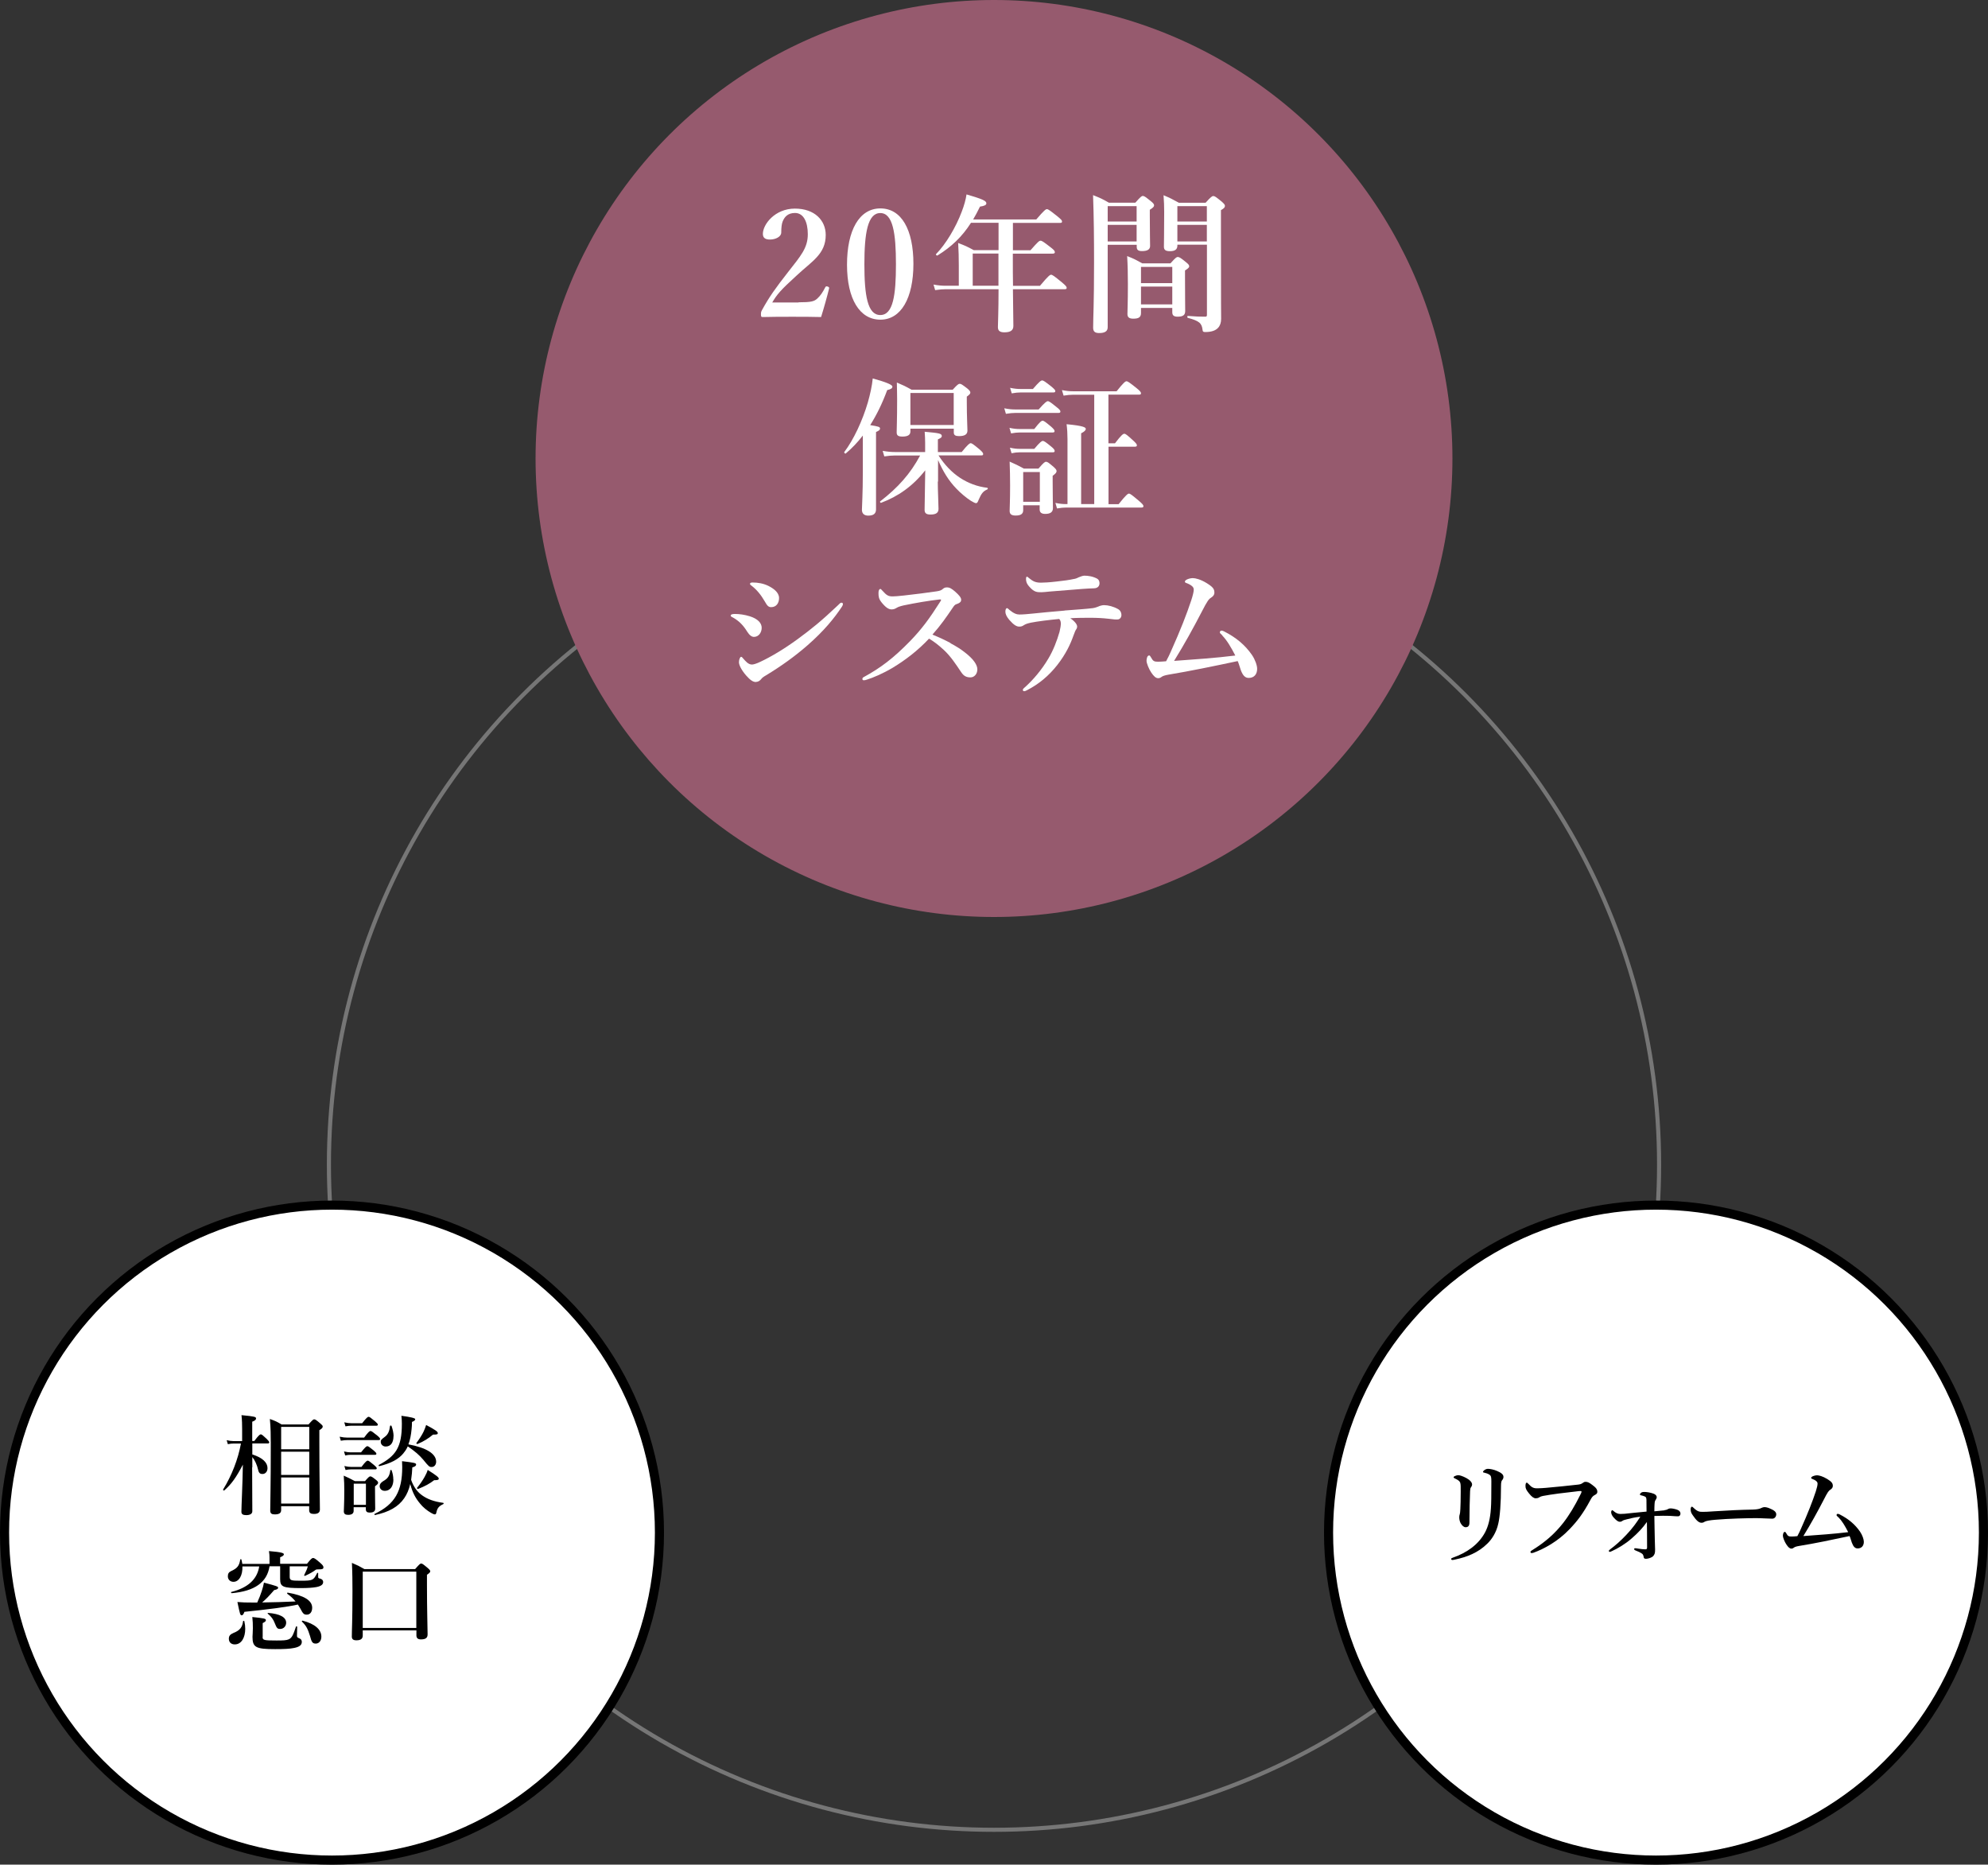
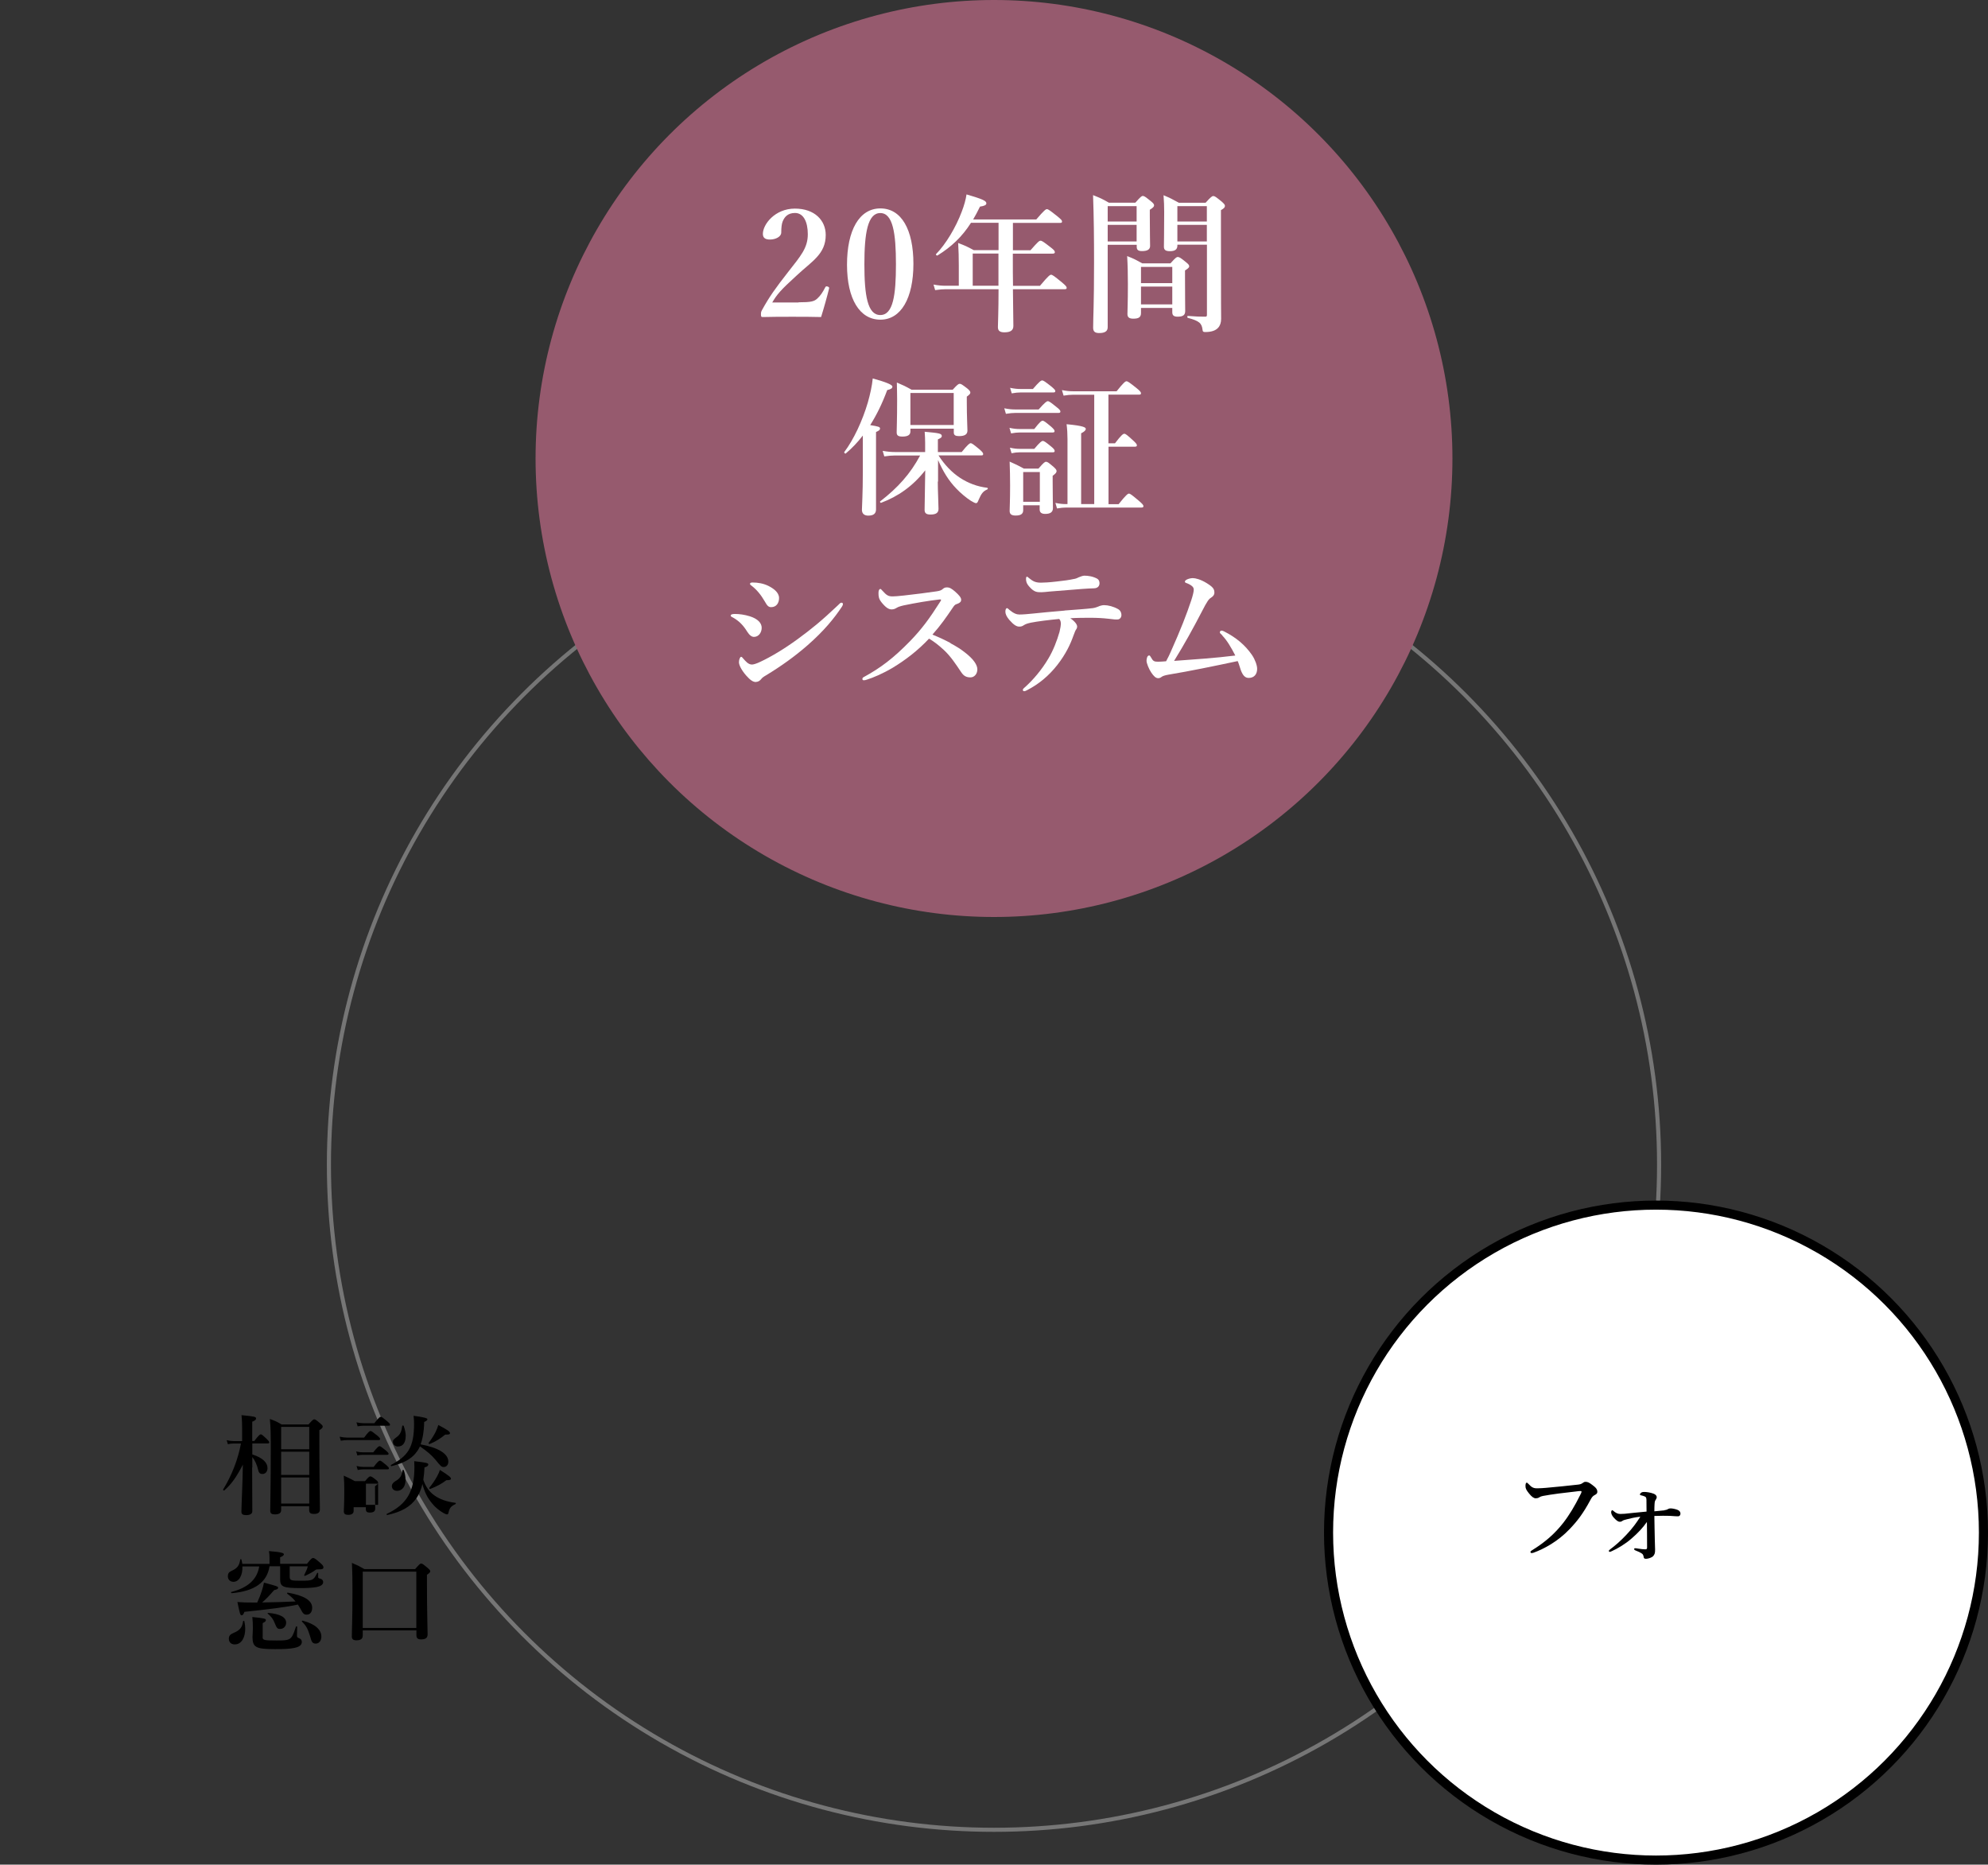
<svg xmlns="http://www.w3.org/2000/svg" viewBox="0 0 218.56 204.97">
  <rect x="0" y="0" width="218.56" height="204.97" fill="#333333" stroke="none" />
  <circle cx="109.28" cy="128.02" fill="none" r="73.12" stroke="#767676" stroke-miterlimit="10" stroke-width=".45" />
  <circle cx="109.28" cy="50.4" fill="#965a6e" r="50.4" />
  <circle cx="182.06" cy="168.47" fill="#fff" r="36" stroke="#000" stroke-miterlimit="10" />
-   <path d="m163.76 162.11c-.2-.13-.38-.18-.59-.23-.11-.02-.13-.04-.13-.08 0-.07.1-.16.19-.23.11-.07.23-.11.36-.11.2 0 .64.07 1.03.25.4.18.67.35.67.64 0 .11-.04.24-.14.35-.08.08-.13.24-.13.66 0 1.87-.12 3.39-.3 4.13-.22 1-.74 1.75-1.2 2.19-1.01 1-2.24 1.48-3.59 1.76-.12.02-.16.04-.23.04-.11 0-.16-.04-.16-.11 0-.06.05-.1.17-.14 1.61-.56 2.85-1.48 3.55-2.77.35-.65.58-1.52.65-2.65.04-.52.05-1.33.05-2.94 0-.46-.02-.64-.2-.76zm-3.23.86c-.06-.16-.23-.29-.59-.46-.1-.05-.13-.06-.13-.12 0-.04.05-.1.13-.13.14-.07.28-.1.38-.1.16 0 .49.1.9.32.4.22.62.48.62.7 0 .13-.07.25-.14.34-.04.05-.07.16-.08.41-.04.95-.06 1.96-.07 3.43 0 .36-.14.52-.42.52-.19 0-.38-.16-.54-.43-.11-.2-.16-.44-.16-.67 0-.11.02-.24.06-.35.02-.08.05-.26.06-.55.02-.46.04-.95.04-1.91 0-.54.01-.8-.06-1z" />
  <path d="m169.6 164.45c-.23.05-.32.11-.42.17s-.23.08-.35.08c-.2 0-.43-.16-.72-.52-.32-.4-.4-.56-.4-.84 0-.24.06-.36.13-.36.06 0 .11.05.2.14.36.4.58.5 1.04.48.3-.01.59-.02.89-.05 1.18-.11 2.38-.22 3.47-.35.22-.02.4-.06.54-.17.11-.08.2-.14.31-.14.24-.01.43.08.78.35.43.32.54.49.54.77 0 .11-.08.23-.25.31-.28.13-.38.32-.52.58-.8 1.49-1.44 2.31-2.28 3.19-1.31 1.37-2.81 2.17-3.96 2.59-.07.02-.14.04-.18.04-.11 0-.16-.02-.16-.13 0-.06.06-.11.19-.19 1.45-.89 2.51-1.85 3.39-2.97.7-.9 1.3-1.91 1.87-3.06.11-.2.16-.31.16-.41 0-.05-.06-.06-.12-.06s-.24.01-.5.05c-1.2.13-2.6.3-3.67.5z" />
  <path d="m182.99 166c.22-.02.29-.06.38-.11.07-.04.14-.08.32-.08s.56.08.76.17c.2.08.3.24.3.4 0 .18-.11.3-.26.3-.05 0-.13 0-.31-.01-.37-.04-.76-.05-1.35-.05-.28 0-.44.01-.95.02 0 .42.01.92.02 1.22.01 1.08.05 1.93.06 2.47.01.44-.08.55-.19.7-.16.2-.6.32-.8.32-.17 0-.24-.06-.25-.13-.04-.22-.08-.36-.2-.44-.2-.13-.37-.22-.74-.36-.11-.05-.12-.1-.12-.16 0-.05.06-.08.16-.07.06.01.14.01.28.04.32.05.56.08.79.08.16 0 .19-.07.19-.22 0-1.24-.01-1.91-.02-2.79-.43.61-.94 1.18-1.72 1.85-.68.59-1.51 1.08-2.16 1.37-.12.05-.17.07-.22.07-.07 0-.08-.07-.08-.12s.05-.08.14-.16c.54-.4 1.14-.91 1.81-1.63.67-.71 1.1-1.32 1.51-1.96-.68.08-1.09.19-1.45.28-.26.06-.43.11-.52.18-.07.05-.14.1-.3.1s-.36-.13-.64-.44c-.22-.23-.3-.47-.3-.61 0-.11.05-.22.12-.22.04 0 .07.02.12.07.28.24.49.34.77.34.11 0 .25-.01.48-.02.55-.06 1.2-.13 2.4-.24 0-.44 0-.84-.01-1.28-.01-.25-.05-.31-.16-.37-.12-.06-.29-.11-.44-.14-.08-.02-.12-.04-.12-.1 0-.05.07-.14.14-.19.13-.08.23-.08.36-.08.23 0 .66.06 1 .19.22.08.35.23.35.38 0 .12-.07.22-.14.34-.04.06-.08.11-.1.44-.01.17-.02.42-.02.78.44-.05.65-.06 1.13-.11z" />
-   <path d="m194.83 166.94c-.37 0-1.19-.06-1.77-.06-.95 0-3.01.05-4.49.18-.58.05-1.02.12-1.19.23-.08.06-.18.1-.32.1-.31 0-.59-.29-.96-.83-.18-.25-.23-.41-.23-.65 0-.19.07-.29.14-.29.04 0 .1.05.16.11.44.43.66.46 1.01.46.32 0 .55-.01 1.26-.06 1.49-.1 3.07-.17 4.25-.19.47-.01.78-.08.94-.17.12-.06.24-.1.34-.1.16 0 .35.04.54.12.46.19.77.37.77.67 0 .23-.16.48-.43.48z" />
-   <path d="m202.11 166.79c-.13-.13-.2-.18-.2-.24 0-.07.05-.14.12-.14.08 0 .16.02.24.07.94.48 1.67 1.08 2.23 1.9.25.37.41.83.41 1.1 0 .44-.25.73-.68.73-.28 0-.47-.18-.64-.64-.1-.26-.14-.5-.25-.72-1.86.4-3.87.82-5.56 1.09-.3.05-.46.11-.54.17-.07.06-.17.12-.29.12-.2 0-.36-.16-.56-.46-.19-.28-.38-.76-.38-.95 0-.12.04-.43.22-.43.05 0 .1.06.16.17.16.29.25.34.55.34.19 0 .37-.01.66-.04.18-.34.28-.54.38-.78.79-1.76 1.28-3.03 1.64-4.11.13-.4.2-.71.2-.86 0-.1-.01-.19-.14-.3-.11-.1-.28-.18-.44-.24-.11-.04-.12-.07-.12-.12 0-.14.38-.28.64-.28.2 0 .62.1 1.13.41.5.31.61.48.61.76 0 .2-.13.32-.28.42-.17.11-.28.23-.73 1.12-.71 1.37-1.38 2.58-2.23 3.97 1.79-.13 3.27-.23 4.93-.43-.36-.7-.67-1.22-1.06-1.62z" />
-   <circle cx="36.5" cy="168.47" fill="#fff" r="36" stroke="#000" stroke-miterlimit="10" />
  <path d="m27.72 161.3c0 1.02.02 3.56.02 4.82 0 .29-.26.43-.67.43-.35 0-.53-.1-.53-.36 0-.6.13-3.08.16-5.19-.72 1.39-1.26 2.15-2.05 2.84-.05.04-.16-.06-.12-.11.94-1.52 1.64-3.31 1.96-5.05h-.82c-.19 0-.37.02-.62.07l-.13-.44c.29.07.52.1.73.1h.97v-1.31c0-.46-.01-1.01-.07-1.54 1.49.14 1.6.19 1.6.37 0 .13-.12.24-.42.35v2.12h.23c.48-.64.62-.73.71-.73.11 0 .22.1.65.5.18.18.28.3.28.38s-.04.12-.16.12h-1.7v1.21c1.14.36 1.67.9 1.67 1.5 0 .41-.25.65-.56.65-.22 0-.38-.08-.46-.42-.13-.59-.37-1.1-.65-1.44v1.12zm3.19 4.26v.44c0 .32-.22.47-.7.47-.34 0-.5-.1-.5-.42 0-1.2.06-2.48.06-7.3 0-.95-.01-1.82-.1-2.77.62.23.71.26 1.28.6h2.97c.43-.49.53-.56.62-.56.12 0 .23.07.66.44.2.17.28.25.28.35 0 .13-.08.23-.37.4v1.37c0 3.81.06 6.49.06 7.35 0 .34-.22.49-.66.49-.35 0-.52-.11-.52-.41v-.44h-3.09zm3.09-8.71h-3.09v2.46h3.09zm0 2.73h-3.09v2.55h3.09zm0 2.83h-3.09v2.87h3.09z" />
-   <path d="m40.03 158.03c.47-.64.61-.73.7-.73.11 0 .24.1.74.5.23.19.32.3.32.38s-.04.12-.16.12h-3.43c-.22 0-.44.02-.73.07l-.13-.44c.35.07.6.1.86.1h1.82zm-1.15 7.65v.4c0 .3-.22.44-.61.44-.31 0-.47-.11-.47-.38 0-.38.05-.77.05-2.3 0-.54-.01-1.08-.06-1.63.58.26.66.3 1.22.6h1.12c.38-.44.48-.52.58-.52.12 0 .23.07.61.37.18.14.25.23.25.32 0 .12-.07.2-.34.4v.41c0 1.06.02 1.8.02 2.04 0 .31-.2.44-.61.44-.28 0-.42-.1-.42-.37v-.22zm.82-6.04c.46-.58.6-.67.68-.67.11 0 .24.1.7.47.2.17.3.28.3.36s-.04.12-.16.12h-2.67c-.18 0-.36.02-.6.07l-.13-.44c.29.07.52.1.73.1h1.15zm.11-3.19c.48-.61.62-.71.71-.71.11 0 .24.1.72.5.2.17.3.28.3.36s-.04.12-.16.12h-2.72c-.2 0-.41.02-.68.07l-.13-.44c.32.07.58.1.82.1h1.15zm-.06 4.79c.44-.59.59-.68.67-.68.11 0 .24.1.7.48.2.17.3.28.3.36s-.04.12-.16.12h-2.67c-.18 0-.36.02-.6.07l-.13-.44c.3.07.52.1.74.1h1.15zm.48 1.85h-1.34v2.33h1.34zm4.21 1.6c-.65.95-1.68 1.52-3.21 1.85-.06.01-.1-.11-.04-.13 1.12-.53 1.87-1.15 2.36-1.99.47-.82.67-1.82.67-3.15 0-.17-.01-.32-.02-.65 1.35.16 1.55.2 1.55.37 0 .13-.13.24-.42.31-.02.46-.06.9-.13 1.37.25.73.64 1.3 1.2 1.7.59.43 1.35.7 2.33.83.06.01.06.12 0 .14-.48.22-.66.44-.76.94-.02.12-.08.19-.16.19-.1 0-.26-.07-.44-.18-.4-.23-.89-.62-1.19-1.01-.54-.64-.84-1.26-1.08-2.15-.14.61-.36 1.13-.66 1.56zm-.06-4.97c-.56.7-1.43 1.14-2.69 1.45-.06.01-.08-.12-.04-.14.94-.49 1.55-.98 1.94-1.62.43-.72.59-1.61.59-2.9 0-.3-.01-.48-.05-.88q1.52.2 1.52.37c0 .11-.08.19-.36.31 0 .28-.01.54-.04.79-.06.65-.17 1.2-.35 1.67 1.97.37 3.05 1.03 3.05 1.91 0 .32-.2.58-.49.58-.26 0-.32-.05-.92-.79-.47-.55-.88-.9-1.71-1.48-.12.28-.28.52-.46.73zm-1.13 2.91c0 .7-.31 1.25-.96 1.25-.31 0-.55-.22-.55-.52 0-.2.12-.37.38-.54.52-.29.71-.58.79-1.19.01-.06.12-.07.14-.01.13.34.19.68.19 1.01zm.01-4.76c0 .65-.26 1.14-.86 1.14-.3 0-.54-.23-.54-.5 0-.22.02-.24.49-.6.31-.24.47-.61.53-1.16.01-.06.13-.07.16-.01.14.38.23.79.23 1.14zm4.34-.17c-.46.4-1.09.79-1.7 1.03-.06.02-.16-.06-.12-.11.35-.47.59-.85.77-1.21.12-.25.22-.5.3-.77 1.03.55 1.28.73 1.28.89 0 .14-.08.17-.53.17zm.13 5.01c-.49.38-1 .66-1.76.96-.06.02-.16-.07-.12-.12.3-.36.6-.79.83-1.2.16-.28.28-.55.34-.77.97.61 1.22.82 1.22.96 0 .11-.1.18-.5.17z" />
+   <path d="m40.03 158.03c.47-.64.61-.73.7-.73.11 0 .24.1.74.5.23.19.32.3.32.38s-.04.12-.16.12h-3.43c-.22 0-.44.02-.73.07l-.13-.44c.35.07.6.1.86.1h1.82zm-1.15 7.65v.4c0 .3-.22.44-.61.44-.31 0-.47-.11-.47-.38 0-.38.05-.77.05-2.3 0-.54-.01-1.08-.06-1.63.58.26.66.3 1.22.6h1.12c.38-.44.48-.52.58-.52.12 0 .23.07.61.37.18.14.25.23.25.32 0 .12-.07.2-.34.4v.41c0 1.06.02 1.8.02 2.04 0 .31-.2.44-.61.44-.28 0-.42-.1-.42-.37v-.22m.82-6.04c.46-.58.6-.67.68-.67.11 0 .24.1.7.47.2.17.3.28.3.36s-.04.12-.16.12h-2.67c-.18 0-.36.02-.6.07l-.13-.44c.29.07.52.1.73.1h1.15zm.11-3.19c.48-.61.62-.71.71-.71.11 0 .24.1.72.5.2.17.3.28.3.36s-.04.12-.16.12h-2.72c-.2 0-.41.02-.68.07l-.13-.44c.32.07.58.1.82.1h1.15zm-.06 4.79c.44-.59.59-.68.67-.68.11 0 .24.1.7.48.2.17.3.28.3.36s-.04.12-.16.12h-2.67c-.18 0-.36.02-.6.07l-.13-.44c.3.07.52.1.74.1h1.15zm.48 1.85h-1.34v2.33h1.34zm4.21 1.6c-.65.95-1.68 1.52-3.21 1.85-.06.01-.1-.11-.04-.13 1.12-.53 1.87-1.15 2.36-1.99.47-.82.67-1.82.67-3.15 0-.17-.01-.32-.02-.65 1.35.16 1.55.2 1.55.37 0 .13-.13.24-.42.31-.02.46-.06.9-.13 1.37.25.73.64 1.3 1.2 1.7.59.43 1.35.7 2.33.83.06.01.06.12 0 .14-.48.22-.66.44-.76.94-.02.12-.08.19-.16.19-.1 0-.26-.07-.44-.18-.4-.23-.89-.62-1.19-1.01-.54-.64-.84-1.26-1.08-2.15-.14.61-.36 1.13-.66 1.56zm-.06-4.97c-.56.7-1.43 1.14-2.69 1.45-.06.01-.08-.12-.04-.14.94-.49 1.55-.98 1.94-1.62.43-.72.59-1.61.59-2.9 0-.3-.01-.48-.05-.88q1.52.2 1.52.37c0 .11-.08.19-.36.31 0 .28-.01.54-.04.79-.06.65-.17 1.2-.35 1.67 1.97.37 3.05 1.03 3.05 1.91 0 .32-.2.58-.49.58-.26 0-.32-.05-.92-.79-.47-.55-.88-.9-1.71-1.48-.12.28-.28.52-.46.73zm-1.13 2.91c0 .7-.31 1.25-.96 1.25-.31 0-.55-.22-.55-.52 0-.2.12-.37.38-.54.52-.29.71-.58.79-1.19.01-.06.12-.07.14-.01.13.34.19.68.19 1.01zm.01-4.76c0 .65-.26 1.14-.86 1.14-.3 0-.54-.23-.54-.5 0-.22.02-.24.49-.6.31-.24.47-.61.53-1.16.01-.06.13-.07.16-.01.14.38.23.79.23 1.14zm4.34-.17c-.46.4-1.09.79-1.7 1.03-.06.02-.16-.06-.12-.11.35-.47.59-.85.77-1.21.12-.25.22-.5.3-.77 1.03.55 1.28.73 1.28.89 0 .14-.08.17-.53.17zm.13 5.01c-.49.38-1 .66-1.76.96-.06.02-.16-.07-.12-.12.3-.36.6-.79.83-1.2.16-.28.28-.55.34-.77.97.61 1.22.82 1.22.96 0 .11-.1.18-.5.17z" />
  <path d="m29.63 172.19c-.28 1.76-1.65 2.72-4.15 2.94-.06 0-.12-.12-.06-.13 1.85-.47 2.85-1.39 3.08-2.81h-1.85c.04.97-.37 1.69-.98 1.69-.37 0-.62-.25-.62-.61 0-.3.11-.46.4-.59.64-.29.86-.58.96-1.24.01-.06.12-.07.13-.01.05.17.07.32.1.48h2.99v-.65c0-.23-.01-.47-.06-.76 1.5.12 1.64.24 1.64.36 0 .11-.14.22-.41.32v.72h2.95c.43-.54.55-.64.68-.64.12 0 .29.11.78.54.3.26.35.37.35.49 0 .16-.1.23-.52.22-.19 0-.26 0-.35.06-.2.16-.59.4-1.14.65-.06.02-.13-.02-.11-.07.25-.5.34-.73.4-.97h-1.99v1.14c0 .4.14.44 1.16.44.71 0 1.07-.01 1.3-.12s.34-.3.55-.71c.02-.05.12-.06.12 0v.36c0 .17.02.19.18.23.29.07.37.23.37.38 0 .28-.23.46-.76.56-.38.07-.94.11-1.67.11-1.99 0-2.3-.13-2.3-.98v-1.42h-1.18zm-2.67 6.86c0 .94-.4 1.71-1.15 1.71-.4 0-.65-.24-.65-.62 0-.31.13-.48.53-.65.67-.26.96-.62 1.03-1.27.01-.06.13-.07.14-.01.07.29.1.56.1.84zm1.32-2.89c.22-.48.38-.9.5-1.27.11-.34.19-.64.24-.92 1.4.37 1.56.43 1.56.56 0 .12-.12.2-.44.26-.55.64-.9 1-1.32 1.36 1.22-.01 2.45-.06 3.67-.11-.25-.32-.55-.59-.9-.84-.05-.04-.02-.14.04-.13 1.8.31 2.69.86 2.69 1.66 0 .46-.23.76-.59.76-.31 0-.41-.08-.73-.7-.08-.14-.17-.28-.25-.41-1.07.25-3.29.54-5.88.8-.1.28-.18.38-.3.38-.16 0-.19-.11-.47-1.46.55.05.91.06 1.82.06zm.59 3.79c0 .35.17.38 1.54.38.68 0 1.07-.01 1.34-.13.36-.16.5-.54.79-1.39.02-.06.13-.04.13.02-.01.32-.02.71-.02.96 0 .18.02.2.29.32.17.06.24.22.24.37 0 .34-.24.55-.84.67-.46.1-1.14.13-2.09.13-2.13 0-2.49-.19-2.49-1.36 0-.16.04-.47.04-.94 0-.41-.01-.82-.06-1.23 1.36.14 1.49.18 1.49.35 0 .11-.08.18-.35.32v1.51zm1.94-.89c-.31 0-.38-.07-.61-.65-.17-.43-.37-.7-.76-1.03-.05-.04-.01-.08.05-.08 1.28.1 1.97.47 1.97 1.08 0 .37-.28.68-.65.68zm3.92 1.61c-.36 0-.47-.13-.65-.84-.24-.78-.42-1.13-.88-1.57-.05-.04.01-.12.07-.11 1.34.35 2.06.97 2.06 1.76 0 .44-.25.76-.61.76z" />
  <path d="m39.88 179.22v.56c0 .34-.19.53-.7.53-.36 0-.5-.14-.5-.41 0-.83.07-1.66.07-5.01 0-1.03-.01-2.06-.06-3.09.65.28.74.32 1.37.68h5.58c.47-.54.56-.61.66-.61.12 0 .22.07.71.48.22.19.29.28.29.37 0 .12-.11.22-.36.38v1.09c0 2.88.07 4.8.07 5.46 0 .37-.18.56-.74.56-.34 0-.49-.16-.49-.43v-.56h-5.89zm5.89-6.46h-5.89v6.19h5.89z" />
  <g fill="#fff">
    <path d="m87.8 33.23c1.38 0 1.7-.1 2.03-.39.38-.34.62-.72.9-1.26.07-.11.11-.13.26-.08s.18.1.16.21c-.2.83-.61 2.29-.88 3.14-1.11-.03-1.98-.03-3.16-.03s-2.16 0-3.24.03c-.16 0-.21-.02-.21-.28s.02-.29.1-.46c.85-1.54 1.49-2.42 2.87-4.19 1.39-1.78 2.18-2.65 2.18-4.17 0-1.36-.47-2.34-1.41-2.34-.79 0-1.16.44-1.36.95-.1.25-.15.67-.15 1.2 0 .46-.62.77-1.23.77-.46 0-.79-.13-.79-.62 0-1.05 1.33-2.78 3.52-2.78s3.39 1.31 3.39 2.9c0 2.1-1.51 2.88-3.16 4.42-1.82 1.65-2.23 2.16-2.72 3h2.9z" />
    <path d="m100.42 29c0 3.77-1.36 6.14-3.63 6.14s-3.67-2.26-3.67-6.04 1.34-6.19 3.67-6.19 3.63 2.36 3.63 6.09zm-5.39.05c0 3.41.34 5.58 1.75 5.58s1.72-2.18 1.72-5.58-.33-5.63-1.72-5.63-1.75 2.21-1.75 5.63z" />
    <path d="m114.34 31.41c.9-1.08 1.1-1.21 1.21-1.21.15 0 .33.13 1.2.84.39.33.52.47.52.59s-.05.16-.21.16h-5.7c.02 1.75.05 3.34.05 4.04 0 .49-.33.7-.98.7-.48 0-.72-.15-.72-.57s.07-1.69.07-4.17h-5.76c-.36 0-.72.03-1.21.1l-.18-.61c.54.1.93.13 1.34.13h1.44v-2.24c0-.82-.02-1.64-.07-2.46.8.31.93.36 1.72.79h2.72v-3.01h-3.03c-.98 1.54-2.16 2.65-3.68 3.59-.07.05-.23-.08-.16-.15 1.08-1.1 2.19-2.96 2.83-4.68.26-.67.44-1.33.52-1.88 1.74.51 2.18.7 2.18.98 0 .18-.2.29-.7.36-.25.51-.49.97-.75 1.41h6.94c.85-1 1.05-1.13 1.16-1.13.15 0 .33.13 1.16.79.38.31.51.44.51.56s-.05.16-.21.16h-5.19v3.01h1.93c.83-.95.97-1.05 1.1-1.05.16 0 .31.1 1.11.72.38.29.47.41.47.54 0 .11-.07.16-.25.16h-4.37v.59c0 .95 0 1.96.02 2.95h2.98zm-4.57-3.54h-2.83v3.54h2.83z" />
    <path d="m121.78 26.92v9.05c0 .44-.31.64-.93.64-.47 0-.67-.16-.67-.59 0-1.21.1-2.41.1-7.25 0-2.44-.02-4.88-.11-7.32.85.34.97.39 1.74.83h2.91c.56-.64.69-.74.82-.74.16 0 .29.1.88.57.26.21.36.33.36.46 0 .15-.11.26-.47.49v.66c0 1.74.03 2.93.03 3.32s-.31.56-.88.56c-.43 0-.59-.13-.59-.48v-.21h-3.18zm3.18-4.26h-3.18v1.69h3.18zm0 2.06h-3.18v1.82h3.18zm.48 9.12v.57c0 .46-.25.62-.85.62-.44 0-.64-.15-.64-.51 0-.54.05-1.11.05-3.29 0-1.02-.02-2.05-.08-3.08.79.31.9.38 1.67.8h3.09c.54-.61.67-.7.8-.7.16 0 .31.08.87.54.29.23.39.34.39.48s-.13.25-.46.46v.74c0 1.95.02 3.27.02 3.72s-.25.62-.83.62c-.44 0-.59-.16-.59-.49v-.47h-3.44zm3.44-4.5h-3.44v1.78h3.44zm0 2.16h-3.44v1.96h3.44zm.56-4.58v.08c0 .43-.28.61-.82.61-.46 0-.66-.13-.66-.49 0-.62.03-1.26.03-3.81 0-.61-.02-1.23-.07-1.85.8.34.92.41 1.69.83h2.93c.57-.64.72-.74.85-.74.16 0 .29.1.9.59.28.25.38.36.38.49 0 .16-.1.28-.44.47v1.96c0 9.12.02 9.55.02 9.99 0 .41-.11.74-.33.98-.28.31-.75.47-1.42.47-.21 0-.28-.05-.29-.23-.08-.75-.38-1-1.62-1.33-.08-.02-.08-.21 0-.21.98.07 1.23.08 1.9.08.16 0 .2-.03.2-.23v-7.68h-3.24zm3.24-4.26h-3.24v1.69h3.24zm0 2.06h-3.24v1.82h3.24z" />
    <path d="m94.85 47.89c-.57.74-1.18 1.38-1.87 1.96-.07.05-.21-.1-.16-.16 1.03-1.36 2-3.44 2.59-5.45.26-.92.46-1.82.54-2.64 1.47.41 2.16.69 2.16.9 0 .18-.16.29-.57.38-.54 1.46-1.16 2.73-1.87 3.85.93.15 1.08.2 1.08.38 0 .15-.11.23-.44.38v8.5c0 .47-.28.69-.85.69-.36 0-.7-.15-.7-.64 0-.43.1-1.7.1-4.29v-3.85zm8.25 5.04c0 1.05.08 2.44.08 3.01 0 .44-.29.62-.88.62-.47 0-.65-.15-.65-.52 0-.48.03-2.39.07-4.34-1.36 1.74-3 2.88-4.85 3.57-.08.03-.16-.11-.1-.16 1.96-1.51 3.31-3.03 4.39-5.04h-2.78c-.34 0-.7.03-1.16.1l-.18-.61c.56.1.97.13 1.38.13h3.29v-1.02c0-.46-.02-.69-.05-1.21 1.65.15 1.88.2 1.88.48 0 .13-.08.2-.43.36v1.39h2.62c.67-.83.87-.97.98-.97.15 0 .31.13.97.67.28.25.41.39.41.51s-.05.16-.21.16h-4.7c.66 1.03 1.46 1.87 2.36 2.46s1.9.97 3 1.1c.08.02.08.15 0 .18-.46.2-.65.46-.93 1.1-.13.33-.18.41-.31.41-.1 0-.29-.1-.56-.26-.49-.31-1.16-.87-1.6-1.34-.85-.88-1.46-1.88-2.01-3.14v2.37zm-3.01-5.83v.33c0 .39-.31.56-.87.56-.46 0-.64-.11-.64-.46 0-.61.05-1.21.05-3.63 0-.61-.02-1.23-.03-1.85.77.33.88.38 1.62.79h4.52c.51-.56.64-.65.77-.65.16 0 .29.1.83.51.25.21.34.33.34.46s-.13.25-.39.44v.62c0 1.62.07 2.75.07 3.11 0 .43-.31.61-.93.61-.39 0-.57-.11-.57-.39v-.43h-4.76zm4.76-3.9h-4.76v3.52h4.76z" />
    <path d="m114.18 45.02c.7-.79.9-.92 1.01-.92.15 0 .33.13.98.66.28.21.41.36.41.47s-.05.16-.21.16h-4.73c-.31 0-.62.03-1.05.1l-.18-.61c.49.1.85.13 1.21.13h2.55zm-.48 2.15c.61-.79.8-.92.92-.92.15 0 .31.13.93.64.26.23.39.38.39.49s-.05.16-.21.16h-3.62c-.28 0-.57.03-.95.1l-.18-.61c.44.1.79.13 1.11.13h1.6zm-1.21 8.37v.54c0 .41-.26.59-.83.59-.43 0-.66-.13-.66-.51 0-.48.05-.93.05-2.83 0-.85-.02-1.72-.05-2.59.75.33.85.39 1.57.77h1.6c.57-.66.7-.75.83-.75.16 0 .29.1.83.56.23.21.33.33.33.46 0 .16-.1.28-.43.52v.59c0 1.56.03 2.62.03 2.96 0 .44-.28.64-.85.64-.39 0-.61-.15-.61-.49v-.46h-1.83zm1.06-12.77c.7-.82.9-.95 1.02-.95.15 0 .33.13 1.02.67.29.25.43.38.43.49s-.05.16-.21.16h-3.6c-.29 0-.59.03-.98.1l-.18-.61c.46.1.82.13 1.16.13h1.36zm.16 6.57c.62-.74.82-.87.93-.87.15 0 .33.13.92.61.26.21.39.36.39.48s-.05.16-.21.16h-3.63c-.28 0-.54.03-.9.1l-.18-.61c.43.1.75.13 1.08.13zm.61 2.55h-1.83v3.27h1.83zm5.98-8.5h-2.32c-.31 0-.62.03-1.05.1l-.18-.61c.49.1.85.13 1.23.13h4.78c.77-.97.97-1.1 1.08-1.1.15 0 .33.13 1.11.75.36.29.49.44.49.56s-.05.16-.21.16h-3.37v5.35h.72c.7-.92.9-1.05 1.02-1.05.15 0 .31.13.98.74.28.26.41.41.41.52s-.05.16-.21.16h-2.91v6.32h1.11c.82-1.03 1.02-1.16 1.13-1.16.15 0 .31.13 1.11.8.36.31.49.46.49.57s-.05.16-.21.16h-8.27c-.31 0-.61.03-1.02.1l-.18-.61c.47.1.82.13 1.18.13h.15v-7.14c0-.56-.03-1.1-.1-1.64 1.93.18 2.11.36 2.11.52s-.18.31-.51.48v7.78h1.44v-12.05z" />
    <path d="m80.34 67.65c0-.11.18-.16.46-.16.49 0 1.03.07 1.65.26.87.28 1.29.74 1.29 1.26 0 .49-.31 1-.85 1-.25 0-.49-.18-.74-.57-.41-.67-.88-1.18-1.59-1.57-.16-.07-.23-.13-.23-.21zm2.77 7.32c-.33 0-.62-.2-1.1-.74-.48-.56-.77-1.11-.77-1.44s.15-.59.23-.59c.11 0 .15.1.25.2.25.28.54.65.95.65.15 0 .47-.08.98-.33 1.08-.51 2.5-1.34 4.01-2.44 1.54-1.13 2.6-1.98 4.47-3.75.16-.16.26-.28.38-.28s.16.07.16.16-.05.18-.11.28c-.85 1.28-1.96 2.65-3.8 4.26-1.38 1.2-2.85 2.26-4.55 3.29-.28.16-.43.28-.51.39-.15.2-.36.33-.59.33zm-.65-10.81c0-.07.07-.13.28-.13.59 0 1.21.11 1.75.38.51.26 1.16.69 1.16 1.33 0 .54-.29 1-.87 1-.29 0-.43-.15-.69-.61-.43-.75-.92-1.34-1.47-1.75-.13-.1-.16-.11-.16-.21z" />
    <path d="m104.5 70.71c.62.33 1.13.65 1.57 1 .98.75 1.38 1.39 1.38 1.87 0 .51-.34.88-.75.88s-.72-.11-1.02-.56c-.57-.85-1.15-1.74-1.9-2.44-.64-.59-1.08-.92-1.64-1.26-1.23 1.31-2.6 2.36-4.01 3.21-1.08.64-2.13 1.08-2.8 1.29-.13.05-.25.08-.36.08-.08 0-.16-.03-.16-.15 0-.07.05-.15.11-.18 1.93-1.05 3.31-2.11 5.12-3.96 1.29-1.33 2.13-2.47 3.32-4.34.07-.1.1-.16.1-.2 0-.05-.05-.07-.21-.05-1.15.13-2.62.38-3.91.65-.43.1-.62.18-.75.26-.15.08-.28.18-.57.18-.31 0-.64-.2-1.1-.77-.31-.39-.34-.64-.34-1.05 0-.31.11-.43.21-.43.05 0 .11.07.23.2.46.51.64.62 1.13.62.2 0 .61-.03 1.24-.1 1.34-.15 2.44-.29 3.6-.46.31-.05.51-.11.65-.25.15-.13.26-.18.47-.18.31 0 .52.15.87.44.49.43.69.69.69.92 0 .16-.05.33-.54.49-.15.05-.25.18-.39.39-.7 1.03-1.31 1.92-2.23 2.95.77.31 1.42.62 1.98.92z" />
    <path d="m117.05 67.11c1.67-.13 2.26-.16 3.09-.26.23-.03.51-.13.62-.18.13-.07.43-.15.61-.15.46 0 1.05.15 1.56.44.26.15.36.41.36.64 0 .28-.18.47-.38.49-.26.02-.47 0-1-.07-.7-.08-1.33-.11-2.03-.11-.56 0-1.47 0-2.21.05.52.36.75.69.75.92 0 .08-.03.2-.08.26-.1.15-.18.31-.33.74-.33.93-.82 2-1.78 3.23-.95 1.2-2.03 2.1-3.34 2.77-.1.05-.2.1-.28.1-.11 0-.16-.05-.16-.16 0-.08.13-.2.41-.44.75-.7 1.67-1.75 2.41-3.01.52-.87.93-1.93 1.21-2.9.1-.43.15-.74.15-.87 0-.2-.03-.41-.18-.56-1.16.11-2.37.26-3.13.41-.48.1-.64.2-.77.28-.16.11-.29.15-.49.15-.29 0-.59-.16-1.1-.74-.31-.36-.43-.67-.43-.9 0-.25.08-.39.18-.39.08 0 .15.1.25.18.49.41.82.52 1.11.52.39 0 .97-.05 1.44-.1 1.11-.11 2.06-.21 3.54-.33zm1.05-3.47c.26-.05.38-.13.49-.18.23-.1.49-.18.62-.18.39 0 .93.07 1.41.33.18.1.26.29.26.49 0 .34-.21.56-.61.57-.36.02-.79.02-1.31.07-1 .08-2.7.21-3.62.29-.31.03-.62.07-.85.07-.47 0-.79 0-1.31-.59-.33-.36-.38-.61-.38-.87 0-.15.03-.25.11-.25.05 0 .1.07.21.15.38.29.62.51 1.31.51.33 0 .92-.03 1.77-.13.72-.08 1.36-.16 1.88-.28z" />
    <path d="m134.39 69.85c-.18-.18-.28-.25-.28-.33 0-.1.07-.2.16-.2.11 0 .21.03.33.1 1.28.65 2.28 1.47 3.05 2.59.34.51.56 1.13.56 1.51 0 .61-.34 1-.93 1-.38 0-.64-.25-.87-.87-.13-.36-.2-.69-.34-.98-2.54.54-5.29 1.11-7.6 1.49-.41.07-.62.15-.74.23-.1.08-.23.16-.39.16-.28 0-.49-.21-.77-.62-.26-.38-.52-1.03-.52-1.29 0-.16.05-.59.29-.59.07 0 .13.08.21.23.21.39.34.46.75.46.26 0 .51-.02.9-.05.25-.46.38-.74.52-1.06 1.08-2.41 1.75-4.14 2.24-5.62.18-.54.28-.97.28-1.18 0-.13-.02-.26-.2-.41-.15-.13-.38-.25-.61-.33-.15-.05-.16-.1-.16-.16 0-.2.52-.38.87-.38.28 0 .85.13 1.54.56s.83.65.83 1.03c0 .28-.18.44-.38.57-.23.15-.38.31-1 1.52-.97 1.87-1.88 3.52-3.05 5.42 2.44-.18 4.47-.31 6.73-.59-.49-.95-.92-1.67-1.44-2.21z" />
  </g>
</svg>